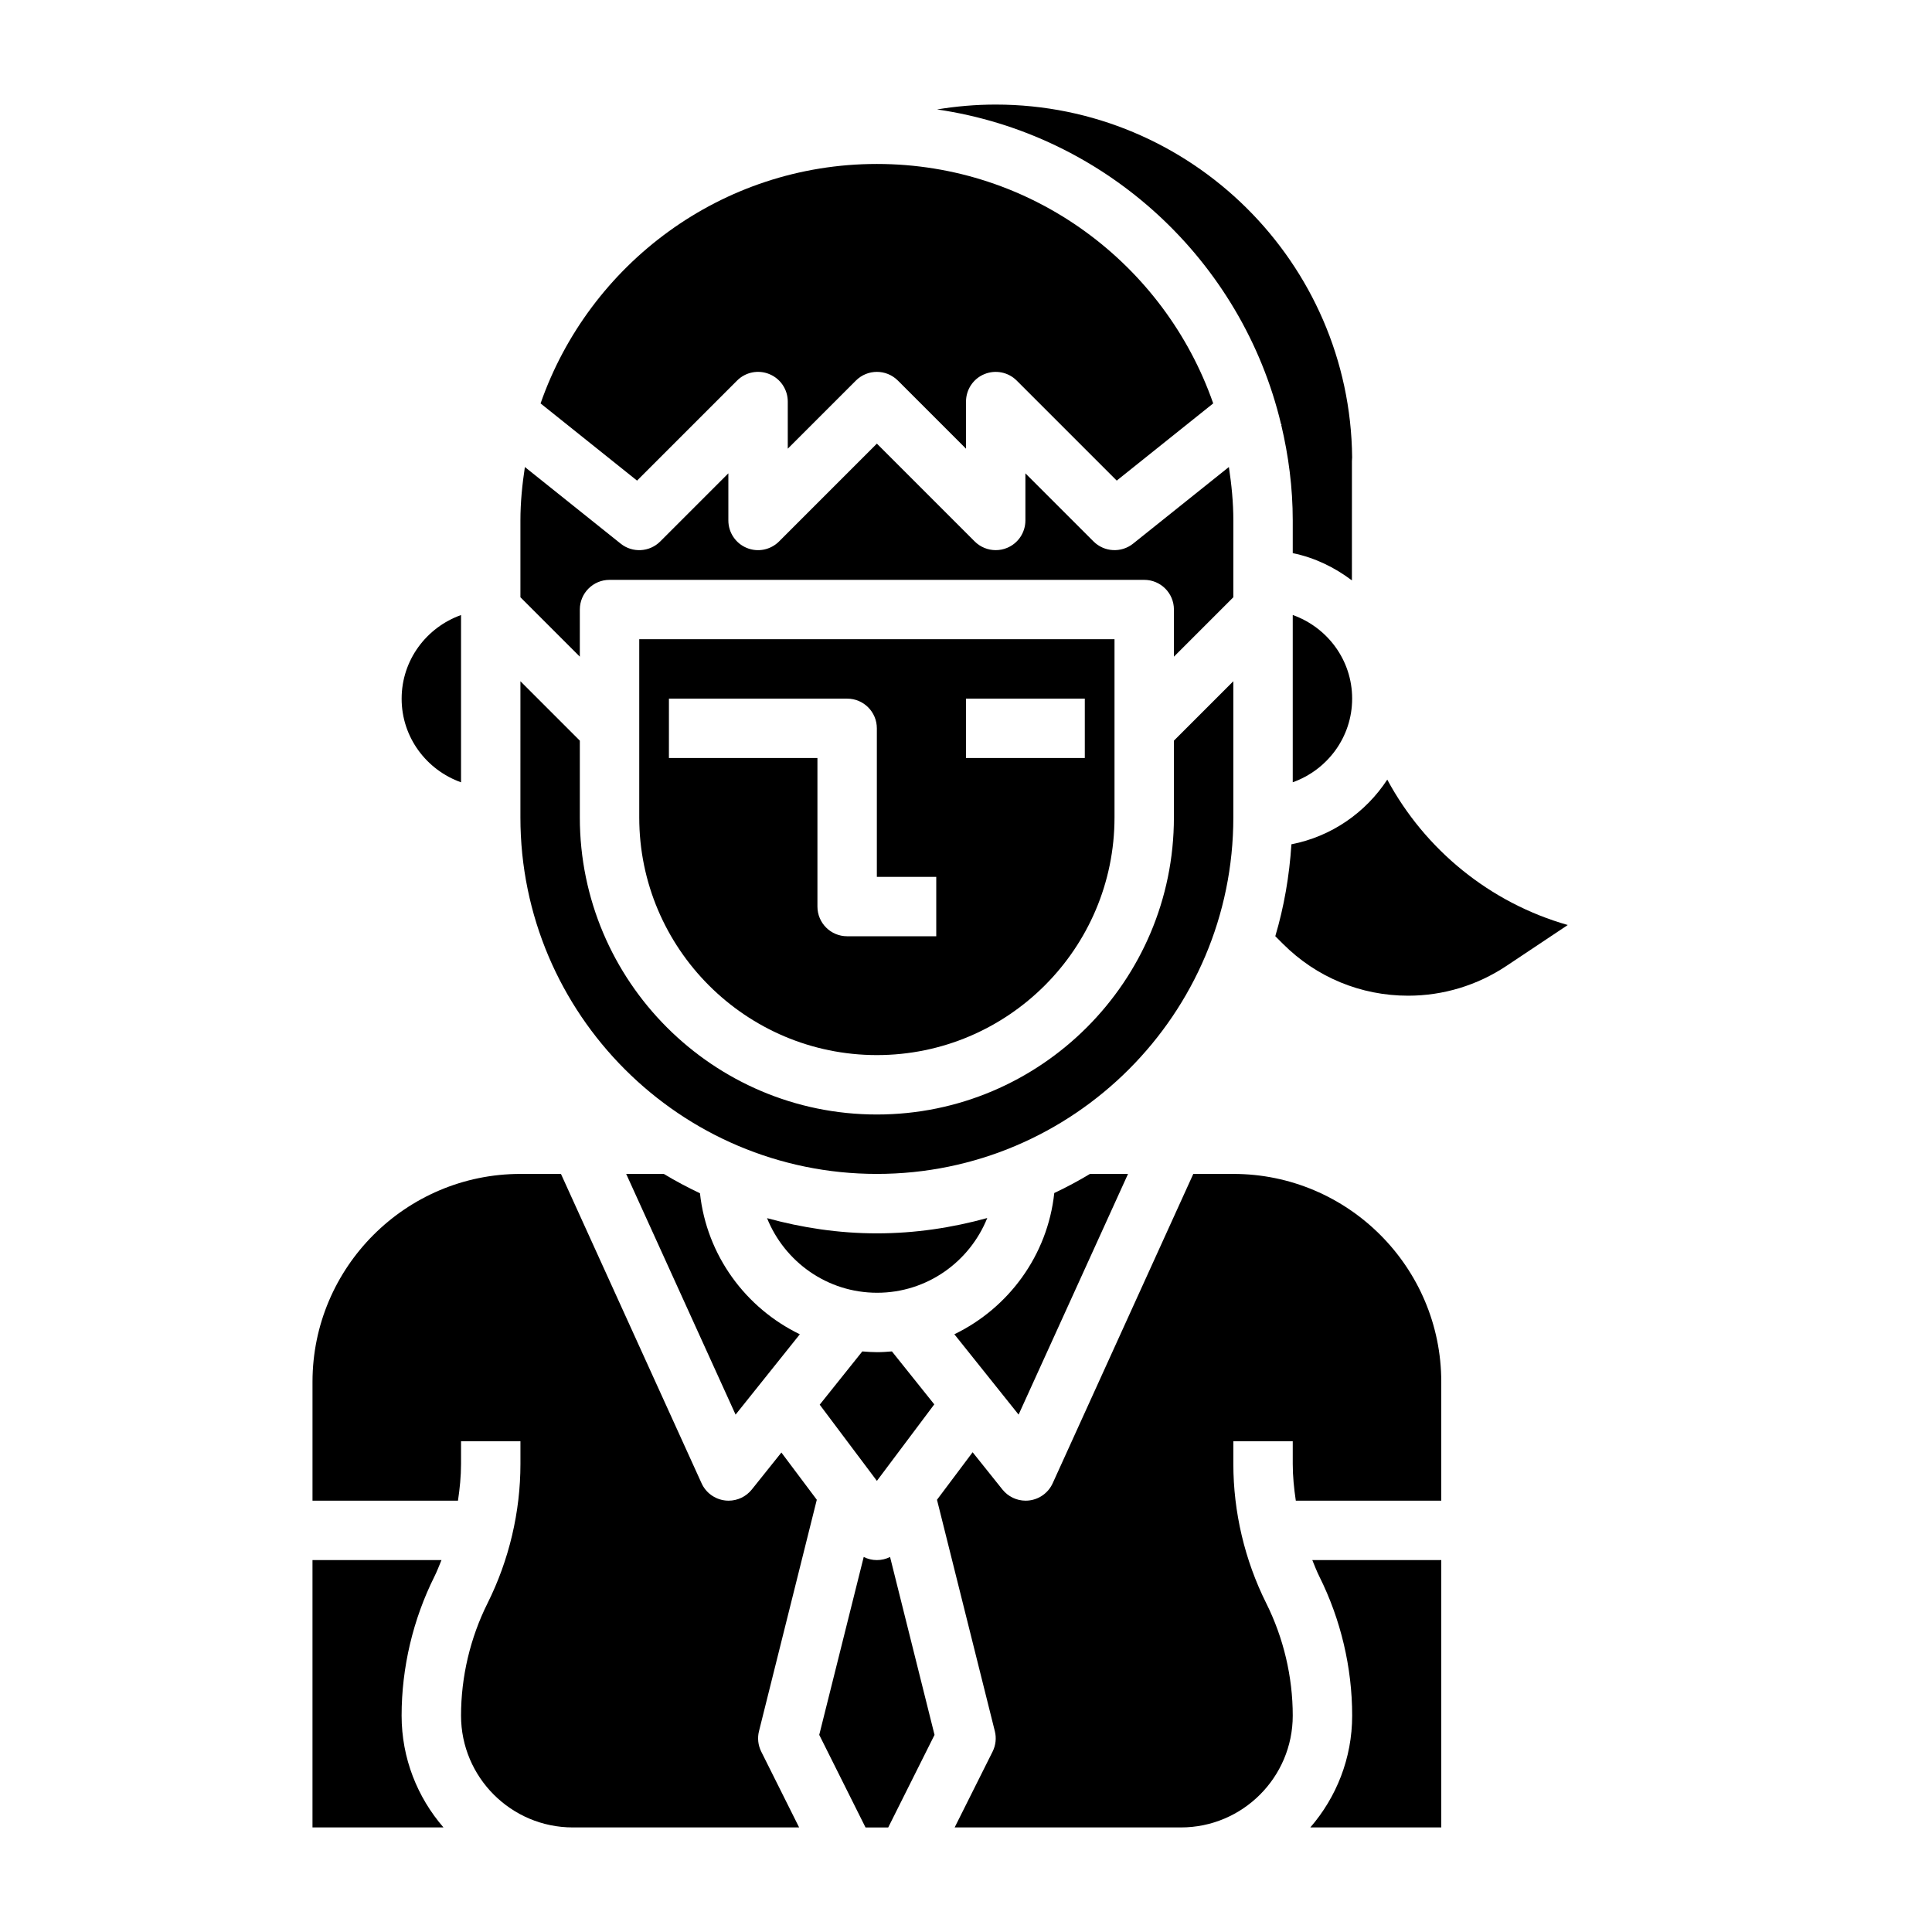
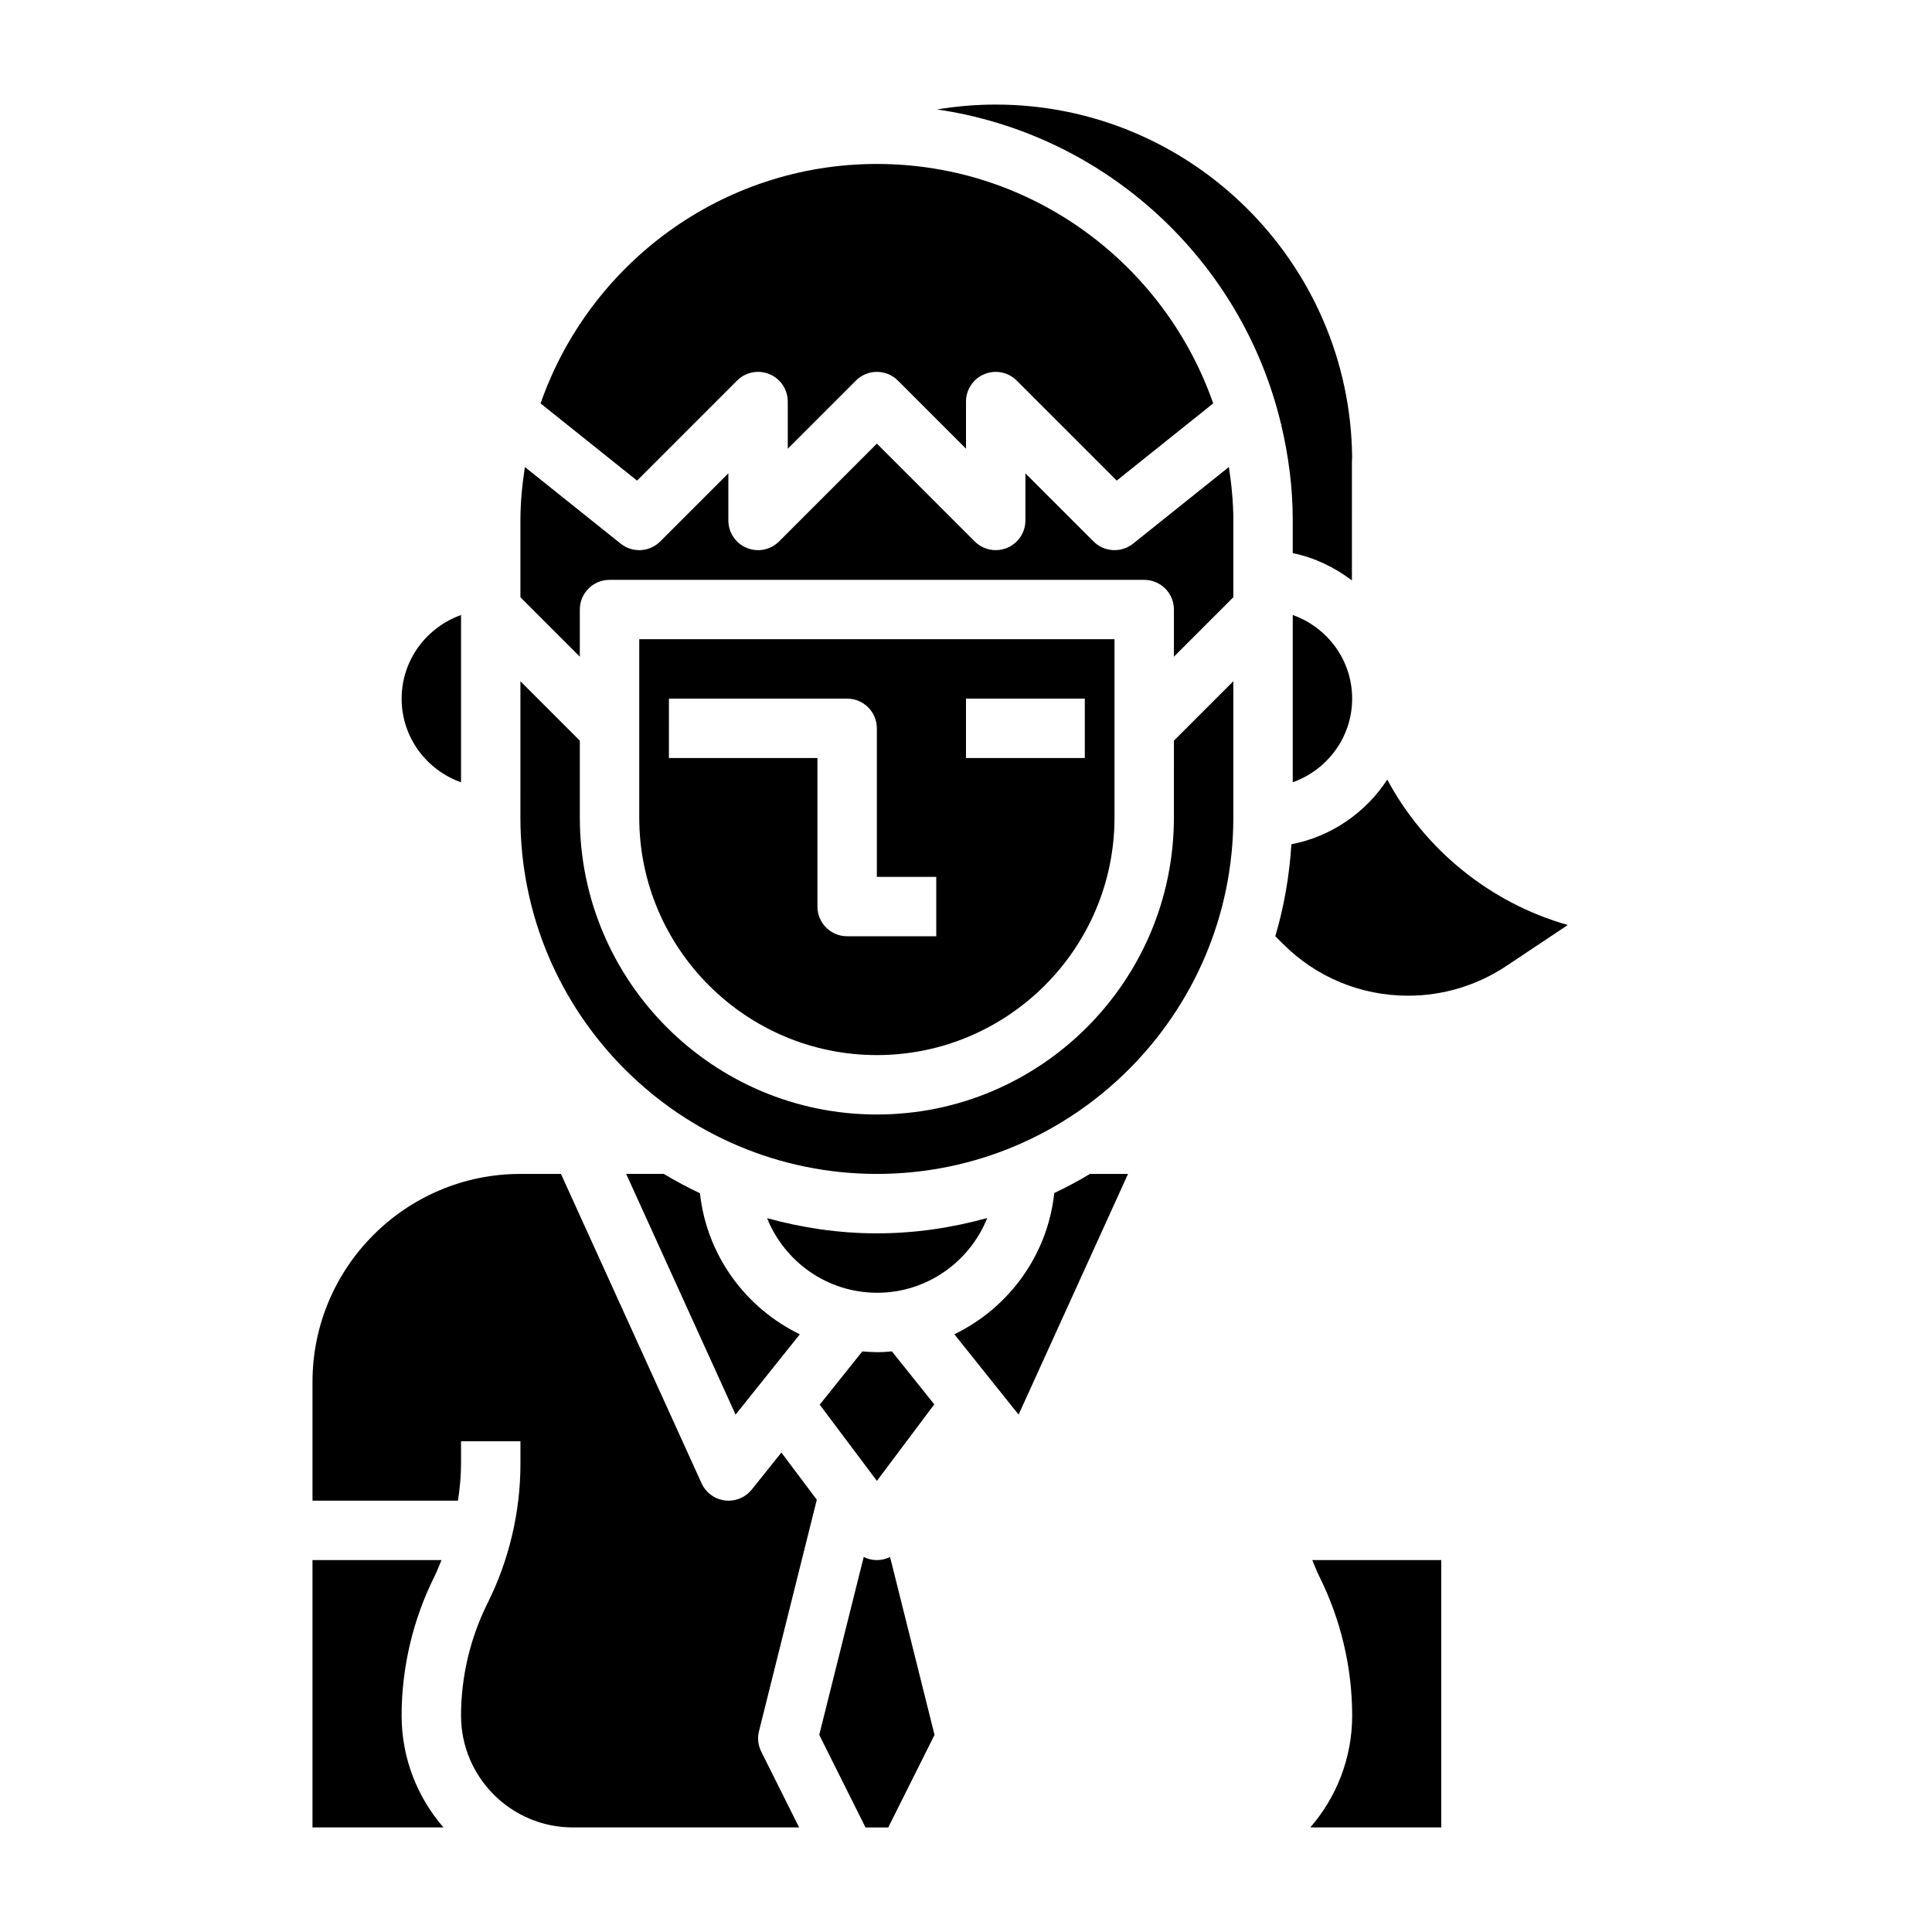
<svg xmlns="http://www.w3.org/2000/svg" fill="#000000" width="800px" height="800px" version="1.1" viewBox="144 144 512 512">
  <g>
    <path d="m297.66 305.54c0-4.352 3.519-7.871 7.871-7.871h141.7c4.352 0 7.871 3.519 7.871 7.871v12.484l15.742-15.742 0.004-20.359c0-4.824-0.48-9.523-1.18-14.16l-25.387 20.309c-3.125 2.496-7.637 2.258-10.484-0.582l-18.055-18.051v12.484c0 3.18-1.914 6.062-4.856 7.273-0.977 0.41-2 0.598-3.016 0.598-2.047 0-4.062-0.805-5.566-2.305l-25.922-25.922-25.922 25.922c-2.258 2.25-5.637 2.938-8.582 1.707-2.945-1.211-4.856-4.094-4.856-7.273v-12.484l-18.051 18.051c-2.844 2.844-7.359 3.086-10.484 0.582l-25.387-20.309c-0.703 4.637-1.184 9.336-1.184 14.16v20.355l15.742 15.742z" />
    <path d="m376.38 423.61c34.723 0 62.977-28.254 62.977-62.977v-47.23h-125.95v47.23c0 34.727 28.254 62.977 62.977 62.977zm23.617-94.465h31.488v15.742h-31.488zm-78.723 0h47.23c4.352 0 7.871 3.519 7.871 7.871v39.359h15.742v15.742h-23.617c-4.352 0-7.871-3.519-7.871-7.871v-39.359h-39.359z" />
    <path d="m376.38 455.1c52.09 0 94.465-42.375 94.465-94.465v-36.102l-15.742 15.742-0.004 20.359c0 43.406-35.312 78.719-78.719 78.719s-78.719-35.312-78.719-78.719v-20.355l-15.742-15.742-0.004 36.098c0 52.09 42.375 94.465 94.465 94.465z" />
    <path d="m405.63 466.79c-9.332 2.574-19.105 4.062-29.246 4.062-10.094 0-19.82-1.48-29.109-4.031 4.66 11.57 15.945 19.773 29.172 19.773 13.234 0 24.531-8.219 29.184-19.805z" />
    <path d="m486.59 306.98v44.328c9.141-3.258 15.742-11.918 15.742-22.168 0.004-10.25-6.602-18.902-15.742-22.16z" />
    <path d="m339.33 244.86c2.25-2.258 5.637-2.938 8.582-1.707 2.941 1.211 4.856 4.094 4.856 7.273v12.484l18.051-18.051c3.078-3.078 8.055-3.078 11.133 0l18.051 18.051v-12.484c0-3.18 1.914-6.062 4.856-7.273 2.953-1.219 6.336-0.543 8.582 1.707l26.504 26.504 25.566-20.461c-12.867-36.875-47.906-63.453-89.125-63.453s-76.258 26.574-89.129 63.457l25.566 20.461z" />
    <path d="m483.49 256.39 0.148 0.188-0.086 0.07c1.922 8.133 3.039 16.562 3.039 25.27v8.668c5.824 1.188 11.098 3.769 15.68 7.227l0.004-31.637c0-0.324 0.023-0.637 0.055-0.953-0.504-51.648-42.691-93.512-94.457-93.512-5.258 0-10.453 0.449-15.547 1.289 44.758 6.527 80.805 39.977 91.164 83.391z" />
    <path d="m372.52 502.14-11.289 14.113 15.156 20.195 15.207-20.277-11.227-14.035c-1.297 0.109-2.594 0.203-3.918 0.203-1.324 0-2.629-0.094-3.93-0.199z" />
    <path d="m376.38 557.44c-1.227 0-2.418-0.293-3.488-0.828l-11.785 47.145 12.266 24.535h6.016l12.273-24.527-11.785-47.145c-1.078 0.531-2.269 0.82-3.496 0.82z" />
-     <path d="m470.85 455.1h-10.613l-37.266 81.98c-1.133 2.488-3.473 4.211-6.188 4.551-0.332 0.039-0.652 0.062-0.977 0.062-2.379 0-4.644-1.078-6.148-2.953l-7.902-9.879-9.445 12.594 15.328 61.316c0.465 1.82 0.242 3.746-0.59 5.422l-10.055 20.094h59.969c16.344 0 29.629-13.289 29.629-29.633 0-10.297-2.441-20.609-7.047-29.828-5.688-11.398-8.695-24.141-8.695-36.863v-6.016h15.742v6.016c0 3.258 0.332 6.504 0.812 9.73h38.547v-31.488c0-30.379-24.723-55.105-55.102-55.105z" />
    <path d="m493.64 561.79c5.691 11.398 8.699 24.145 8.699 36.863 0 11.328-4.203 21.672-11.09 29.629l34.703 0.004v-70.848h-34.18c0.598 1.453 1.16 2.934 1.867 4.352z" />
    <path d="m360.46 541.45-9.383-12.516-7.84 9.801c-1.504 1.883-3.773 2.961-6.148 2.961-0.324 0-0.645-0.023-0.977-0.062-2.715-0.34-5.062-2.062-6.188-4.551l-37.266-81.98h-10.738c-30.379 0-55.105 24.727-55.105 55.105v31.488h38.551c0.48-3.227 0.812-6.473 0.812-9.73v-6.016h15.742v6.016c0 12.723-3.008 25.465-8.699 36.871-4.606 9.211-7.043 19.531-7.043 29.82 0 16.344 13.285 29.633 29.629 29.633h59.969l-10.043-20.098c-0.836-1.684-1.055-3.606-0.59-5.422z" />
    <path d="m511.64 350.61c-5.723 8.746-14.793 15.074-25.402 17.137-0.543 8.398-1.953 16.562-4.273 24.355l2.023 2.023c8.852 8.863 20.637 13.746 33.176 13.746 9.297 0 18.293-2.731 26.039-7.879l16.27-10.855c-20.645-5.875-37.852-19.98-47.832-38.527z" />
    <path d="m329.5 460.23c-3.289-1.559-6.488-3.266-9.598-5.133h-9.957l28.992 63.793 17.027-21.293c-14.332-6.934-24.676-20.867-26.465-37.367z" />
    <path d="m259.13 561.79c0.707-1.41 1.258-2.891 1.867-4.352l-34.184-0.004v70.848h34.707c-6.887-7.957-11.09-18.301-11.09-29.629 0-12.719 3.008-25.465 8.699-36.863z" />
    <path d="m442.94 455.1h-10.086c-3.062 1.844-6.211 3.527-9.461 5.062-1.77 16.531-12.121 30.488-26.48 37.43l17.027 21.293z" />
    <path d="m266.18 351.32v-44.328c-9.141 3.258-15.742 11.918-15.742 22.168-0.004 10.25 6.602 18.902 15.742 22.16z" />
  </g>
</svg>